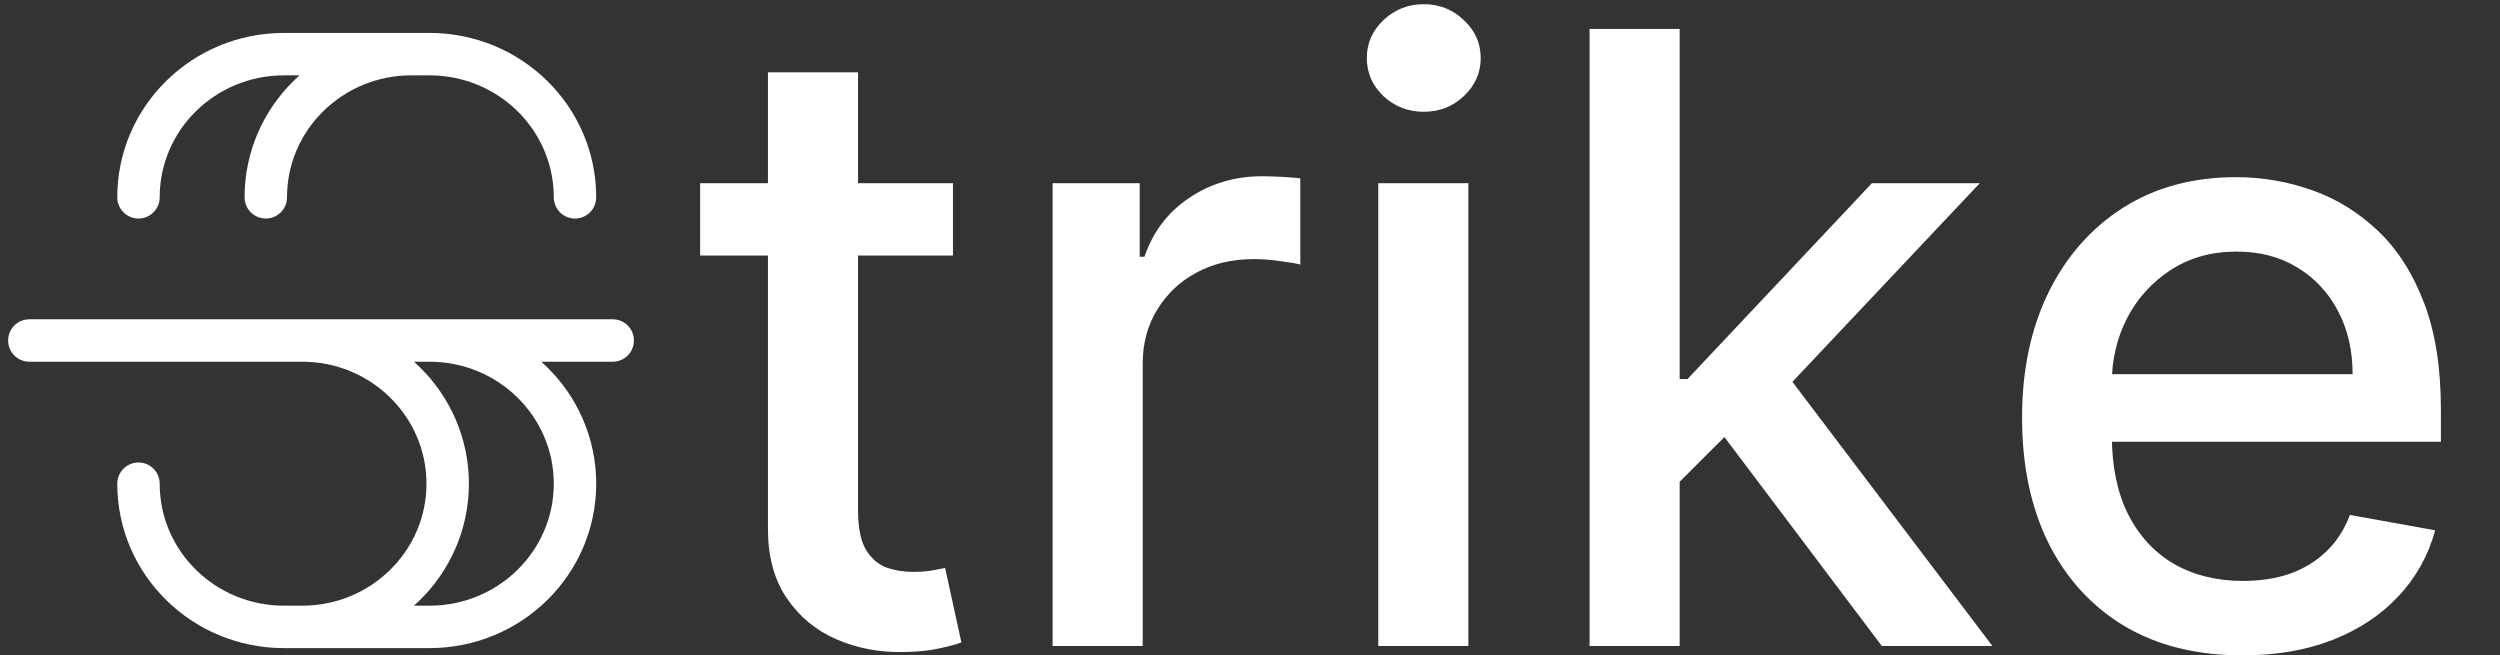
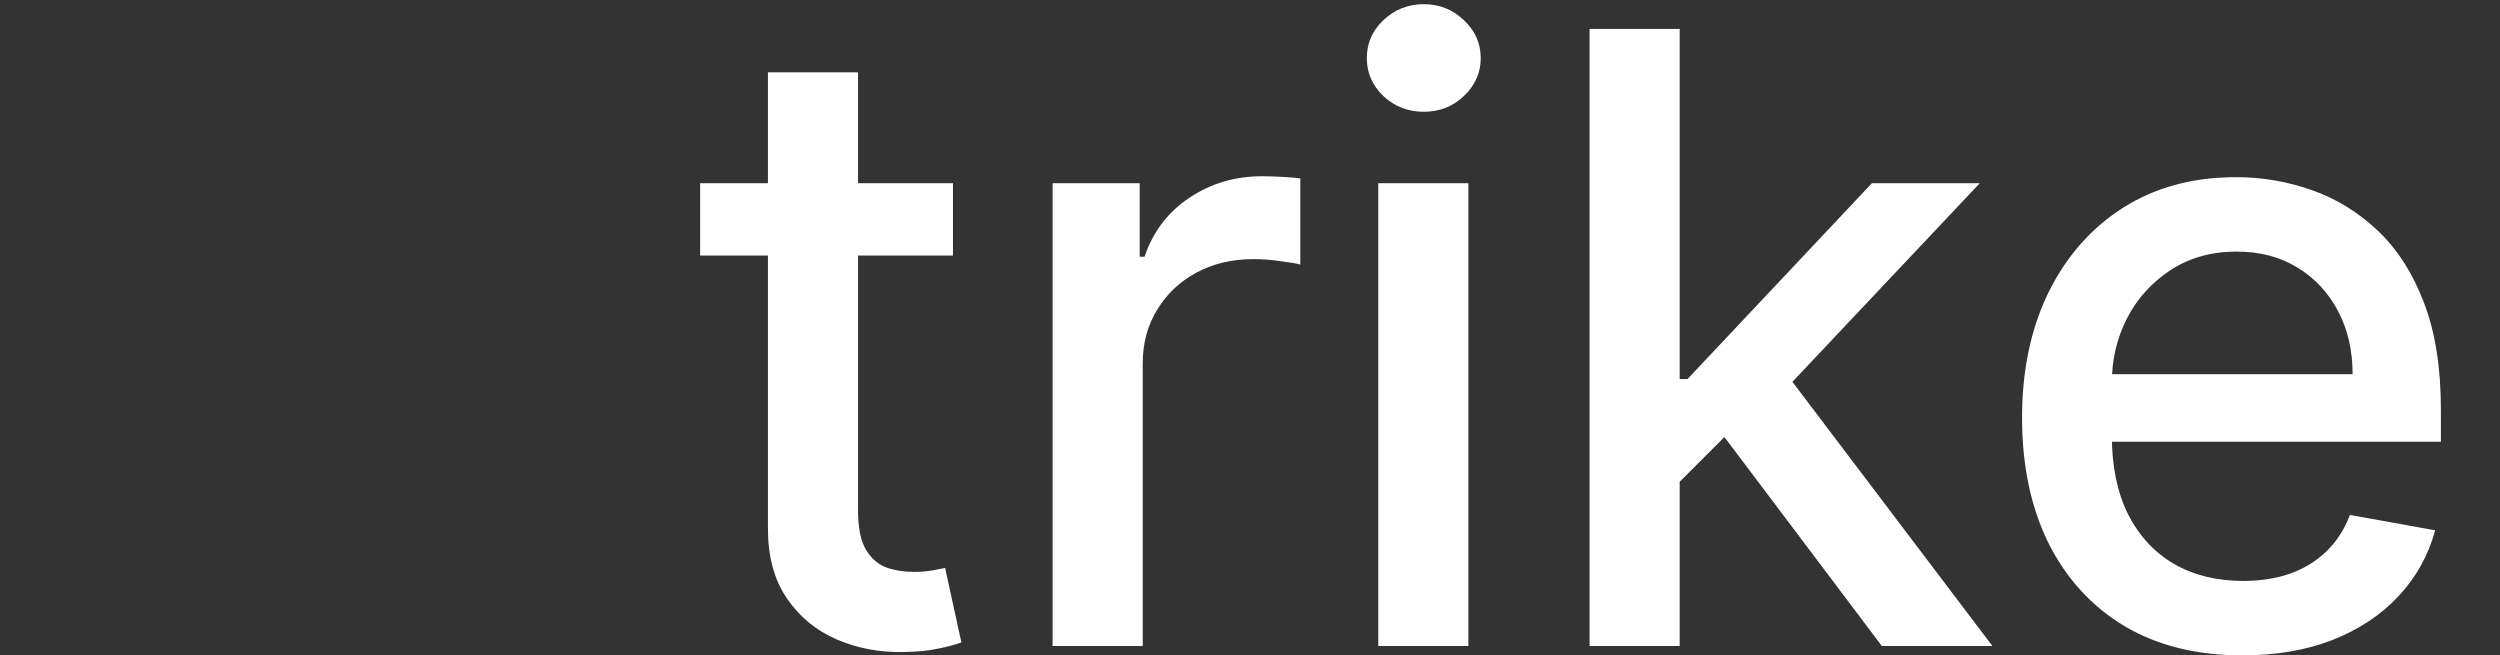
<svg xmlns="http://www.w3.org/2000/svg" width="164" height="43" viewBox="0 0 164 43" fill="none">
  <rect x="0" y="0" width="164" height="43" fill="#333333" stroke="none" />
-   <path d="M9.084 31.73C9.084 36.918 13.358 41.124 18.629 41.124H28.175C33.447 41.124 37.72 36.918 37.72 31.73C37.72 26.543 33.447 22.337 28.175 22.337M19.823 41.124C25.094 41.124 29.368 36.918 29.368 31.73C29.368 26.543 25.094 22.337 19.823 22.337M37.72 12.944C37.72 7.756 33.447 3.551 28.175 3.551H18.629C13.358 3.551 9.084 7.756 9.084 12.944M26.982 3.551C21.71 3.551 17.436 7.756 17.436 12.944M1.925 22.337H40.194" stroke="white" stroke-width="2.783" stroke-linecap="round" stroke-linejoin="round" />
  <path d="M62.514 12.017V16.761H45.929V12.017H62.514ZM50.377 4.743H56.287V33.464C56.287 34.611 56.458 35.474 56.801 36.053C57.144 36.62 57.585 37.009 58.125 37.22C58.679 37.417 59.279 37.516 59.924 37.516C60.399 37.516 60.814 37.483 61.169 37.417C61.525 37.352 61.802 37.299 62 37.259L63.067 42.142C62.724 42.273 62.237 42.405 61.604 42.537C60.972 42.682 60.181 42.761 59.232 42.774C57.677 42.801 56.228 42.524 54.884 41.944C53.539 41.364 52.452 40.468 51.622 39.256C50.792 38.043 50.377 36.521 50.377 34.69V4.743ZM69.052 42.379V12.017H74.764V16.84H75.081C75.634 15.206 76.609 13.921 78.006 12.986C79.416 12.037 81.01 11.562 82.79 11.562C83.159 11.562 83.593 11.575 84.094 11.602C84.608 11.628 85.01 11.661 85.3 11.701V17.354C85.063 17.288 84.641 17.216 84.035 17.137C83.429 17.044 82.823 16.998 82.216 16.998C80.819 16.998 79.574 17.295 78.48 17.888C77.4 18.468 76.543 19.278 75.911 20.319C75.278 21.347 74.962 22.52 74.962 23.838V42.379H69.052ZM90.415 42.379V12.017H96.325V42.379H90.415ZM93.399 7.332C92.371 7.332 91.489 6.99 90.751 6.304C90.026 5.606 89.663 4.776 89.663 3.814C89.663 2.839 90.026 2.008 90.751 1.323C91.489 0.625 92.371 0.275 93.399 0.275C94.427 0.275 95.304 0.625 96.028 1.323C96.766 2.008 97.135 2.839 97.135 3.814C97.135 4.776 96.766 5.606 96.028 6.304C95.304 6.99 94.427 7.332 93.399 7.332ZM109.712 32.08L109.672 24.866H110.7L122.798 12.017H129.874L116.077 26.645H115.148L109.712 32.08ZM104.276 42.379V1.896H110.186V42.379H104.276ZM123.45 42.379L112.578 27.949L116.65 23.818L130.704 42.379H123.45ZM147.096 42.992C144.105 42.992 141.528 42.353 139.367 41.074C137.219 39.783 135.559 37.971 134.386 35.638C133.226 33.293 132.647 30.545 132.647 27.396C132.647 24.286 133.226 21.545 134.386 19.173C135.559 16.801 137.193 14.949 139.288 13.618C141.397 12.287 143.861 11.622 146.681 11.622C148.394 11.622 150.055 11.905 151.662 12.472C153.27 13.038 154.713 13.928 155.991 15.14C157.269 16.352 158.278 17.927 159.016 19.864C159.754 21.788 160.123 24.128 160.123 26.882V28.977H135.987V24.549H154.331C154.331 22.994 154.015 21.617 153.382 20.418C152.749 19.206 151.86 18.25 150.713 17.552C149.58 16.853 148.249 16.504 146.721 16.504C145.06 16.504 143.611 16.913 142.372 17.73C141.146 18.534 140.197 19.588 139.525 20.892C138.867 22.184 138.537 23.587 138.537 25.103V28.562C138.537 30.591 138.893 32.318 139.604 33.741C140.329 35.164 141.337 36.251 142.629 37.002C143.92 37.74 145.429 38.109 147.155 38.109C148.276 38.109 149.297 37.951 150.219 37.635C151.142 37.305 151.939 36.818 152.611 36.172C153.283 35.526 153.797 34.729 154.153 33.78L159.747 34.788C159.299 36.436 158.495 37.879 157.335 39.117C156.189 40.343 154.746 41.298 153.006 41.984C151.28 42.656 149.31 42.992 147.096 42.992Z" fill="white" />
</svg>